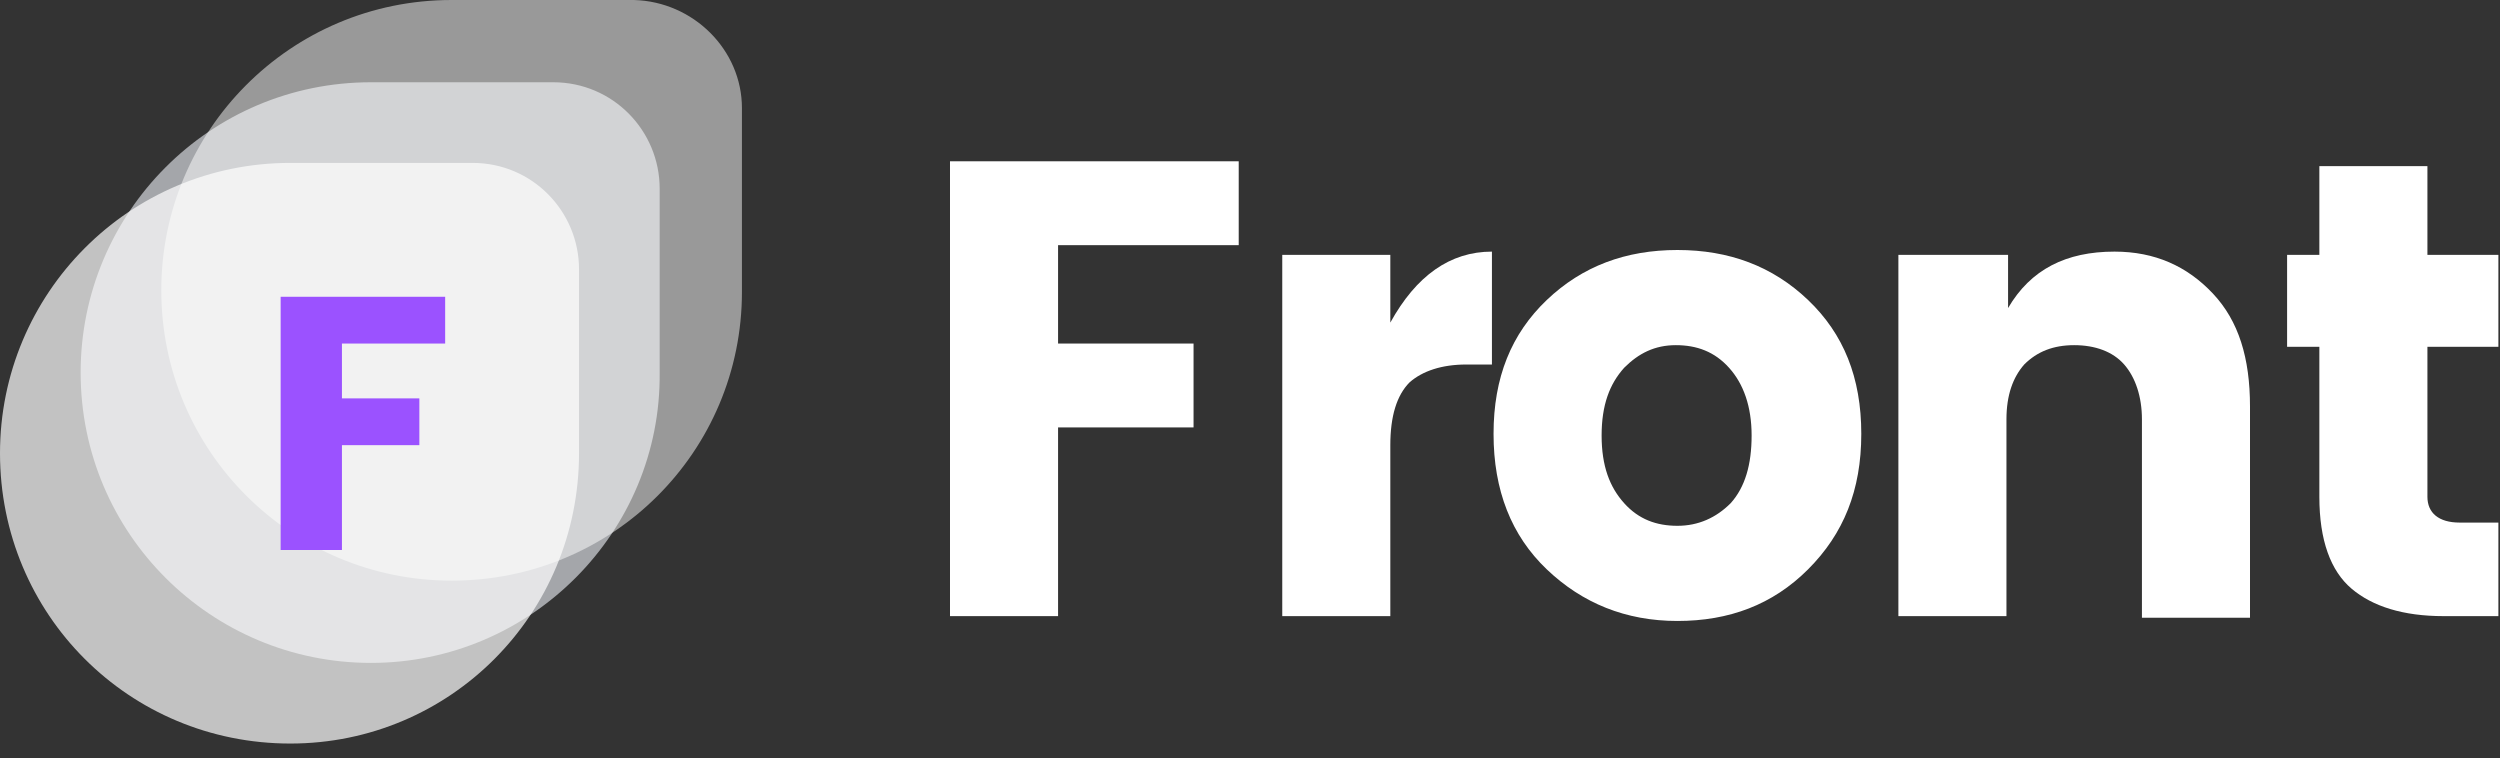
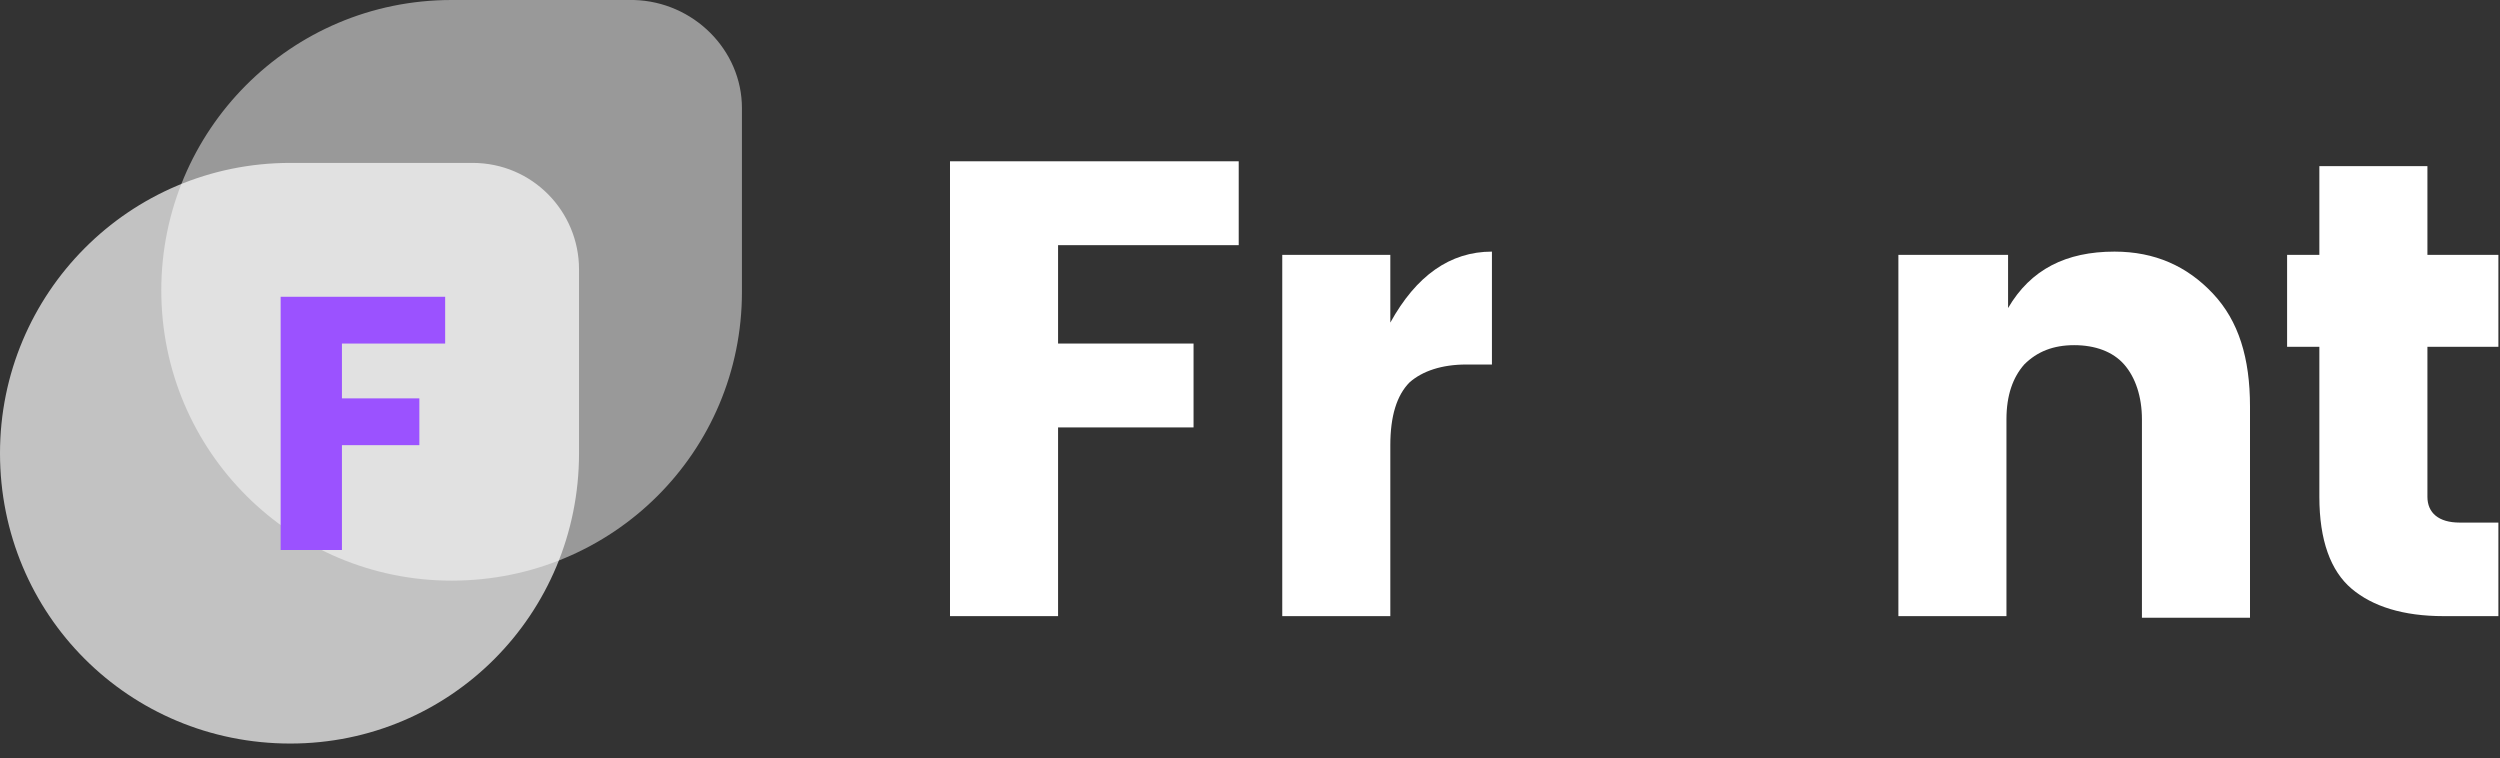
<svg xmlns="http://www.w3.org/2000/svg" width="155" height="47" viewBox="0 0 155 47" fill="none">
  <rect x="0" y="0" width="155" height="47" fill="#333333" stroke="none" />
  <g clip-path="url(#clip0)">
    <path d="M58.9 38.2V10H76.8V15.2H65.6V21.3H74V26.5H65.6V38.2H58.9V38.2Z" fill="white" />
    <path d="M86.2 15.8V20C87.8 17.1 89.9 15.6 92.5 15.6V22.6H90.9C89.4 22.6 88.2 23 87.4 23.7C86.6 24.5 86.2 25.8 86.2 27.6V38.2H79.5V15.8H86.2Z" fill="white" />
-     <path d="M95.9 35.3C93.7 33.2 92.6 30.4 92.6 26.9C92.6 23.4 93.7 20.7 95.9 18.6C98.1 16.5 100.8 15.5 104 15.5C107.2 15.5 109.9 16.5 112.1 18.6C114.3 20.7 115.4 23.4 115.4 26.9C115.4 30.4 114.3 33.1 112.1 35.3C109.9 37.5 107.2 38.5 104 38.5C100.8 38.5 98.1 37.4 95.9 35.3ZM107.3 31.2C108.2 30.2 108.6 28.8 108.6 27C108.6 25.2 108.1 23.8 107.2 22.8C106.3 21.8 105.2 21.4 103.9 21.4C102.6 21.4 101.6 21.9 100.7 22.8C99.8 23.8 99.3 25.1 99.3 27C99.3 28.9 99.8 30.2 100.7 31.2C101.6 32.2 102.7 32.6 104 32.6C105.3 32.6 106.4 32.1 107.3 31.2Z" fill="white" />
    <path d="M124.5 15.8V19.1C125.9 16.7 128.1 15.6 131.1 15.6C133.6 15.6 135.6 16.5 137.2 18.2C138.8 19.9 139.5 22.2 139.5 25.2V38.3H132.8V26C132.8 24.6 132.4 23.4 131.7 22.6C131 21.8 129.9 21.4 128.6 21.4C127.3 21.4 126.3 21.8 125.5 22.6C124.8 23.4 124.4 24.5 124.4 26V38.2H117.7V15.8H124.5Z" fill="white" />
    <path d="M152.5 32.4H154.9V38.2H151.5C149 38.2 147.1 37.6 145.8 36.5C144.5 35.4 143.8 33.5 143.8 30.8V21.5H141.8V15.8H143.8V10.3H150.5V15.8H154.9V21.5H150.5V30.8C150.5 31.8 151.2 32.4 152.5 32.4Z" fill="white" />
-     <path opacity="0.65" d="M23 41.1C13.1 41.1 5 33.1 5 23.1C5 13.2 13 5.1 23 5.1H34.3C38 5.1 40.9 8.1 40.9 11.7V23.1C41 33 32.9 41.1 23 41.1Z" fill="#E1E4EA" />
    <path opacity="0.5" d="M28 36C18.1 36 10 28 10 18C10 8.1 18 0 28 0H39.3C43 0.1 46 3.1 46 6.7V18.1C46 28 38 36 28 36Z" fill="white" />
    <path opacity="0.7" d="M18 46.1C8 46.1 0 38.1 0 28.1C0 18.2 8 10.1 18 10.1H29.3C33 10.1 35.9 13.1 35.9 16.7V28.1C35.9 38.1 27.9 46.1 18 46.1Z" fill="white" />
    <path d="M17.4 34.1V18.4H27.6V21.3H21.2V24.7H26V27.6H21.2V34.1H17.4V34.1Z" fill="#9B52FF" />
  </g>
  <defs>
    <clipPath id="clip0">
      <rect width="154.9" height="46.1" fill="white" />
    </clipPath>
  </defs>
</svg>